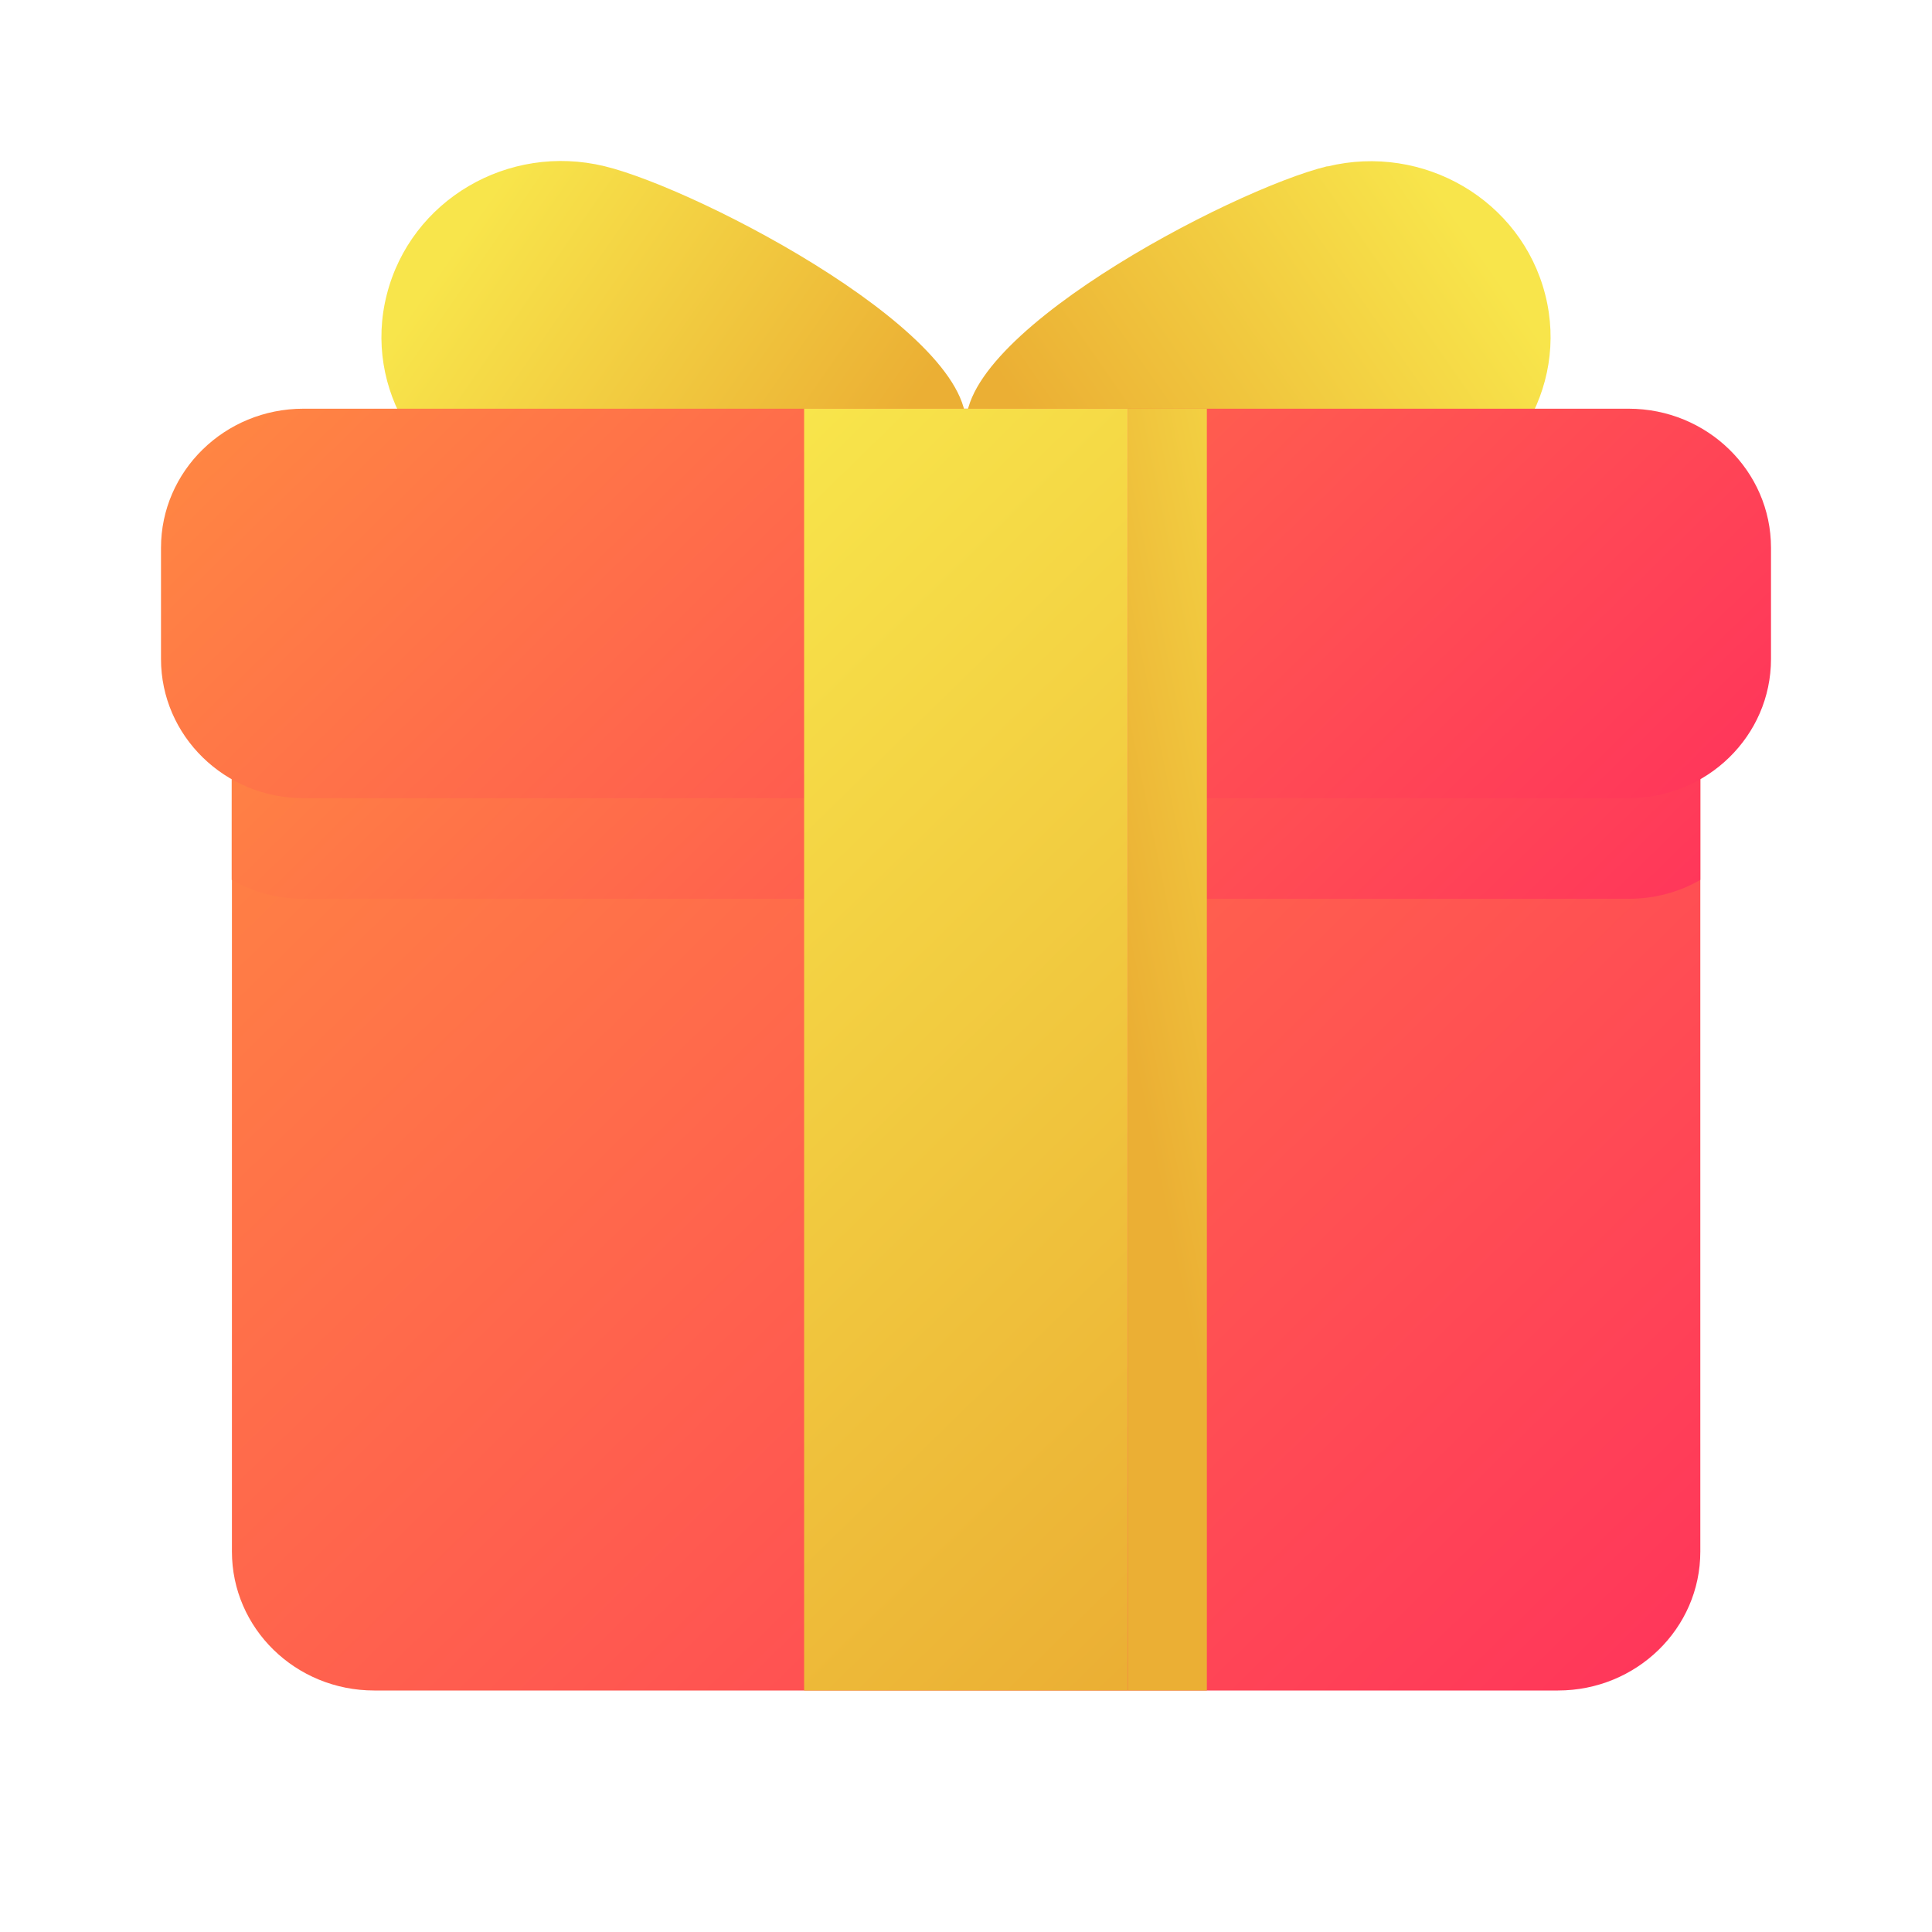
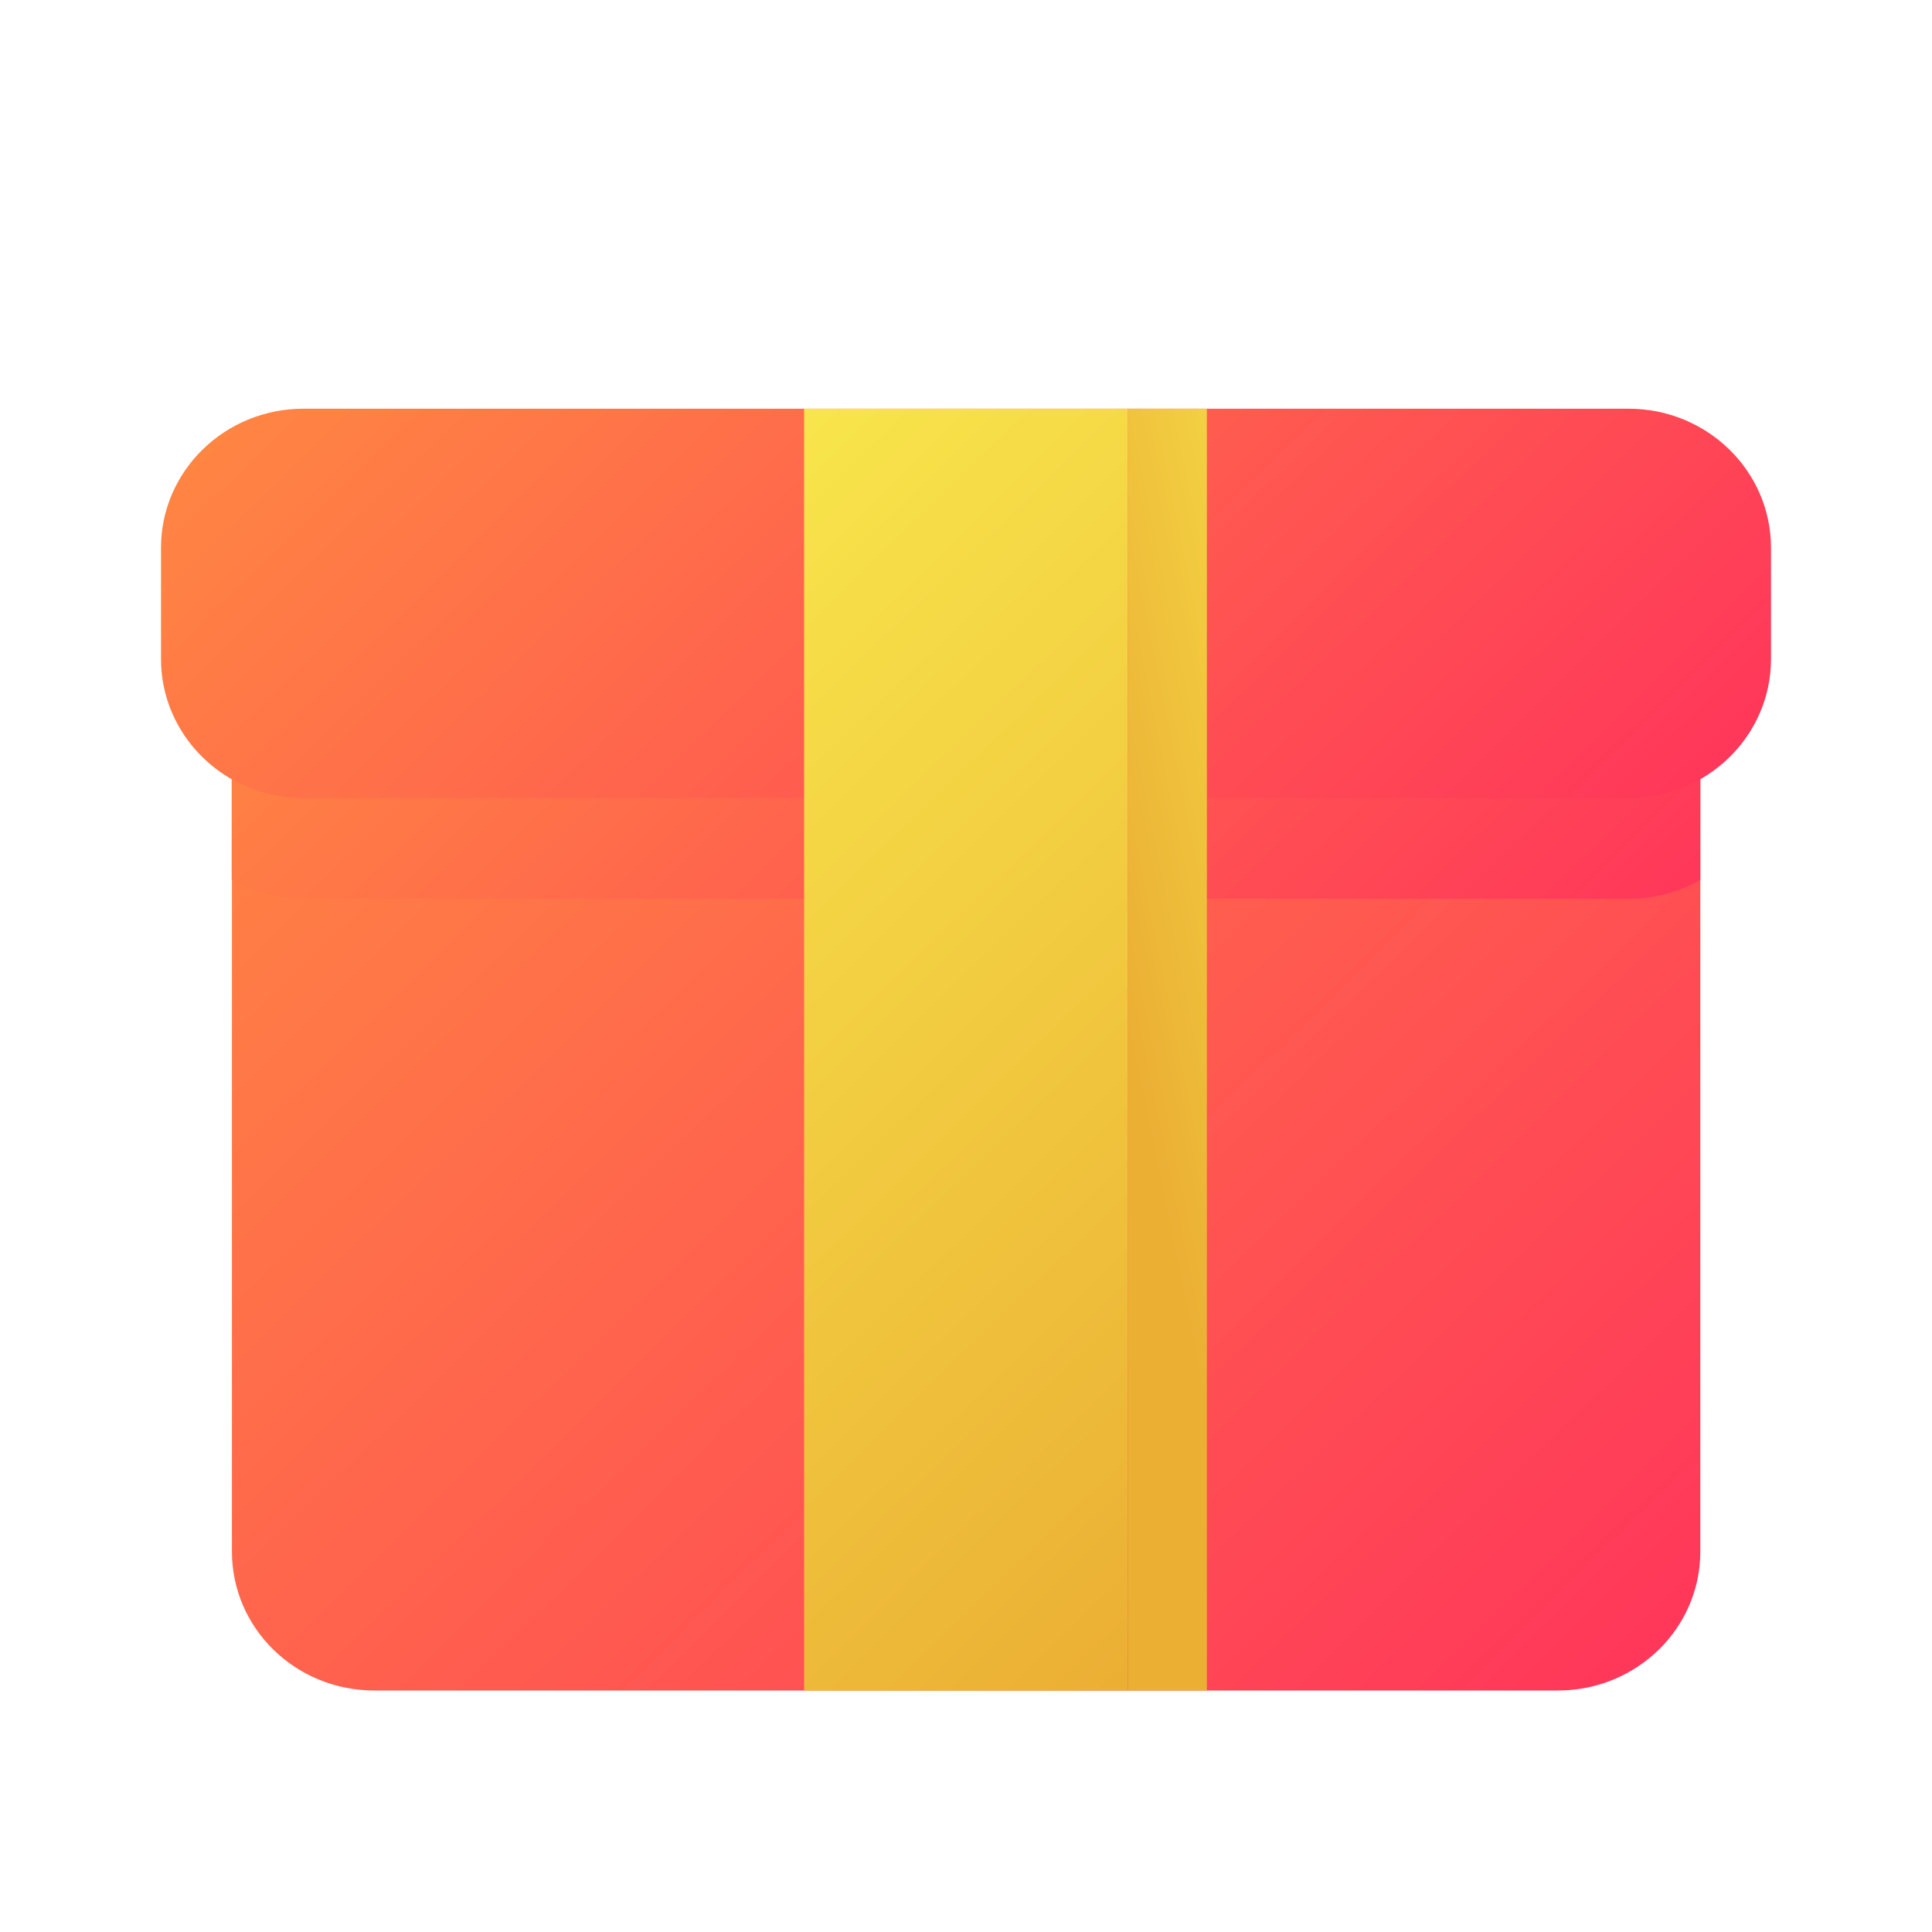
<svg xmlns="http://www.w3.org/2000/svg" width="24" height="24" viewBox="0 0 24 24" fill="none">
  <g clip-path="url(#clip0_1_3)">
-     <path d="M7.511 2.065C8.71 2.357 12.28 4.232 11.982 5.403C11.684 6.574 7.628 6.593 6.433 6.304C5.237 6.015 4.506 4.827 4.805 3.659C5.103 2.485 6.313 1.774 7.511 2.065Z" fill="url(#paint0_linear_1_3)" />
-     <path d="M16.489 2.065C15.29 2.357 11.72 4.232 12.018 5.403C12.316 6.574 16.372 6.593 17.567 6.304C18.763 6.015 19.494 4.827 19.195 3.659C18.897 2.488 17.684 1.776 16.489 2.068V2.065Z" fill="url(#paint1_linear_1_3)" />
    <path d="M21.122 9.252V19.274C21.122 20.23 20.329 21 19.353 21H4.65C3.671 21 2.881 20.228 2.881 19.274V9.252C2.881 8.296 3.673 7.524 4.65 7.524H19.351C20.329 7.524 21.119 8.298 21.119 9.252H21.122Z" fill="url(#paint2_linear_1_3)" />
    <path style="mix-blend-mode:multiply" d="M21.122 9.252V10.93C20.861 11.081 20.558 11.165 20.234 11.165H3.766C3.444 11.165 3.139 11.081 2.878 10.93V9.252C2.878 8.296 3.671 7.524 4.647 7.524H19.348C20.327 7.524 21.117 8.298 21.117 9.252H21.122Z" fill="url(#paint3_linear_1_3)" />
    <path d="M20.231 5.077H3.769C2.792 5.077 2 5.851 2 6.805V8.186C2 9.141 2.792 9.915 3.769 9.915H20.231C21.208 9.915 22 9.141 22 8.186V6.805C22 5.851 21.208 5.077 20.231 5.077Z" fill="url(#paint4_linear_1_3)" />
    <path style="mix-blend-mode:multiply" d="M14.011 21H14.992L14.992 5.077H14.011L14.011 21Z" fill="url(#paint5_linear_1_3)" />
-     <path d="M14.011 5.077H9.989V21H14.011V5.077Z" fill="url(#paint6_linear_1_3)" />
+     <path d="M14.011 5.077H9.989V21H14.011V5.077" fill="url(#paint6_linear_1_3)" />
  </g>
  <defs>
    <linearGradient id="paint0_linear_1_3" x1="5.611" y1="3.108" x2="10.433" y2="6.451" gradientUnits="userSpaceOnUse">
      <stop stop-color="#F8E54B" />
      <stop offset="0.99" stop-color="#EBAF34" />
    </linearGradient>
    <linearGradient id="paint1_linear_1_3" x1="18.391" y1="3.108" x2="13.567" y2="6.451" gradientUnits="userSpaceOnUse">
      <stop stop-color="#F8E54B" />
      <stop offset="0.99" stop-color="#EBAF34" />
    </linearGradient>
    <linearGradient id="paint2_linear_1_3" x1="4.511" y1="6.943" x2="19.147" y2="21.917" gradientUnits="userSpaceOnUse">
      <stop stop-color="#FF8543" />
      <stop offset="1" stop-color="#FF375A" />
    </linearGradient>
    <linearGradient id="paint3_linear_1_3" x1="6.829" y1="4.678" x2="16.936" y2="15.02" gradientUnits="userSpaceOnUse">
      <stop stop-color="#FF8543" />
      <stop offset="1" stop-color="#FF375A" />
    </linearGradient>
    <linearGradient id="paint4_linear_1_3" x1="6.282" y1="1.907" x2="17.458" y2="13.342" gradientUnits="userSpaceOnUse">
      <stop stop-color="#FF8543" />
      <stop offset="1" stop-color="#FF375A" />
    </linearGradient>
    <linearGradient id="paint5_linear_1_3" x1="17.203" y1="7.843" x2="13.121" y2="8.679" gradientUnits="userSpaceOnUse">
      <stop stop-color="#F8E54B" />
      <stop offset="0.99" stop-color="#EBAF34" />
    </linearGradient>
    <linearGradient id="paint6_linear_1_3" x1="6.922" y1="8.074" x2="16.845" y2="18.23" gradientUnits="userSpaceOnUse">
      <stop stop-color="#F8E54B" />
      <stop offset="0.99" stop-color="#EBAF34" />
    </linearGradient>
    <clipPath id="clip0_1_3">
      <rect width="20" height="19" fill="white" transform="translate(2 2)" />
    </clipPath>
  </defs>
</svg>